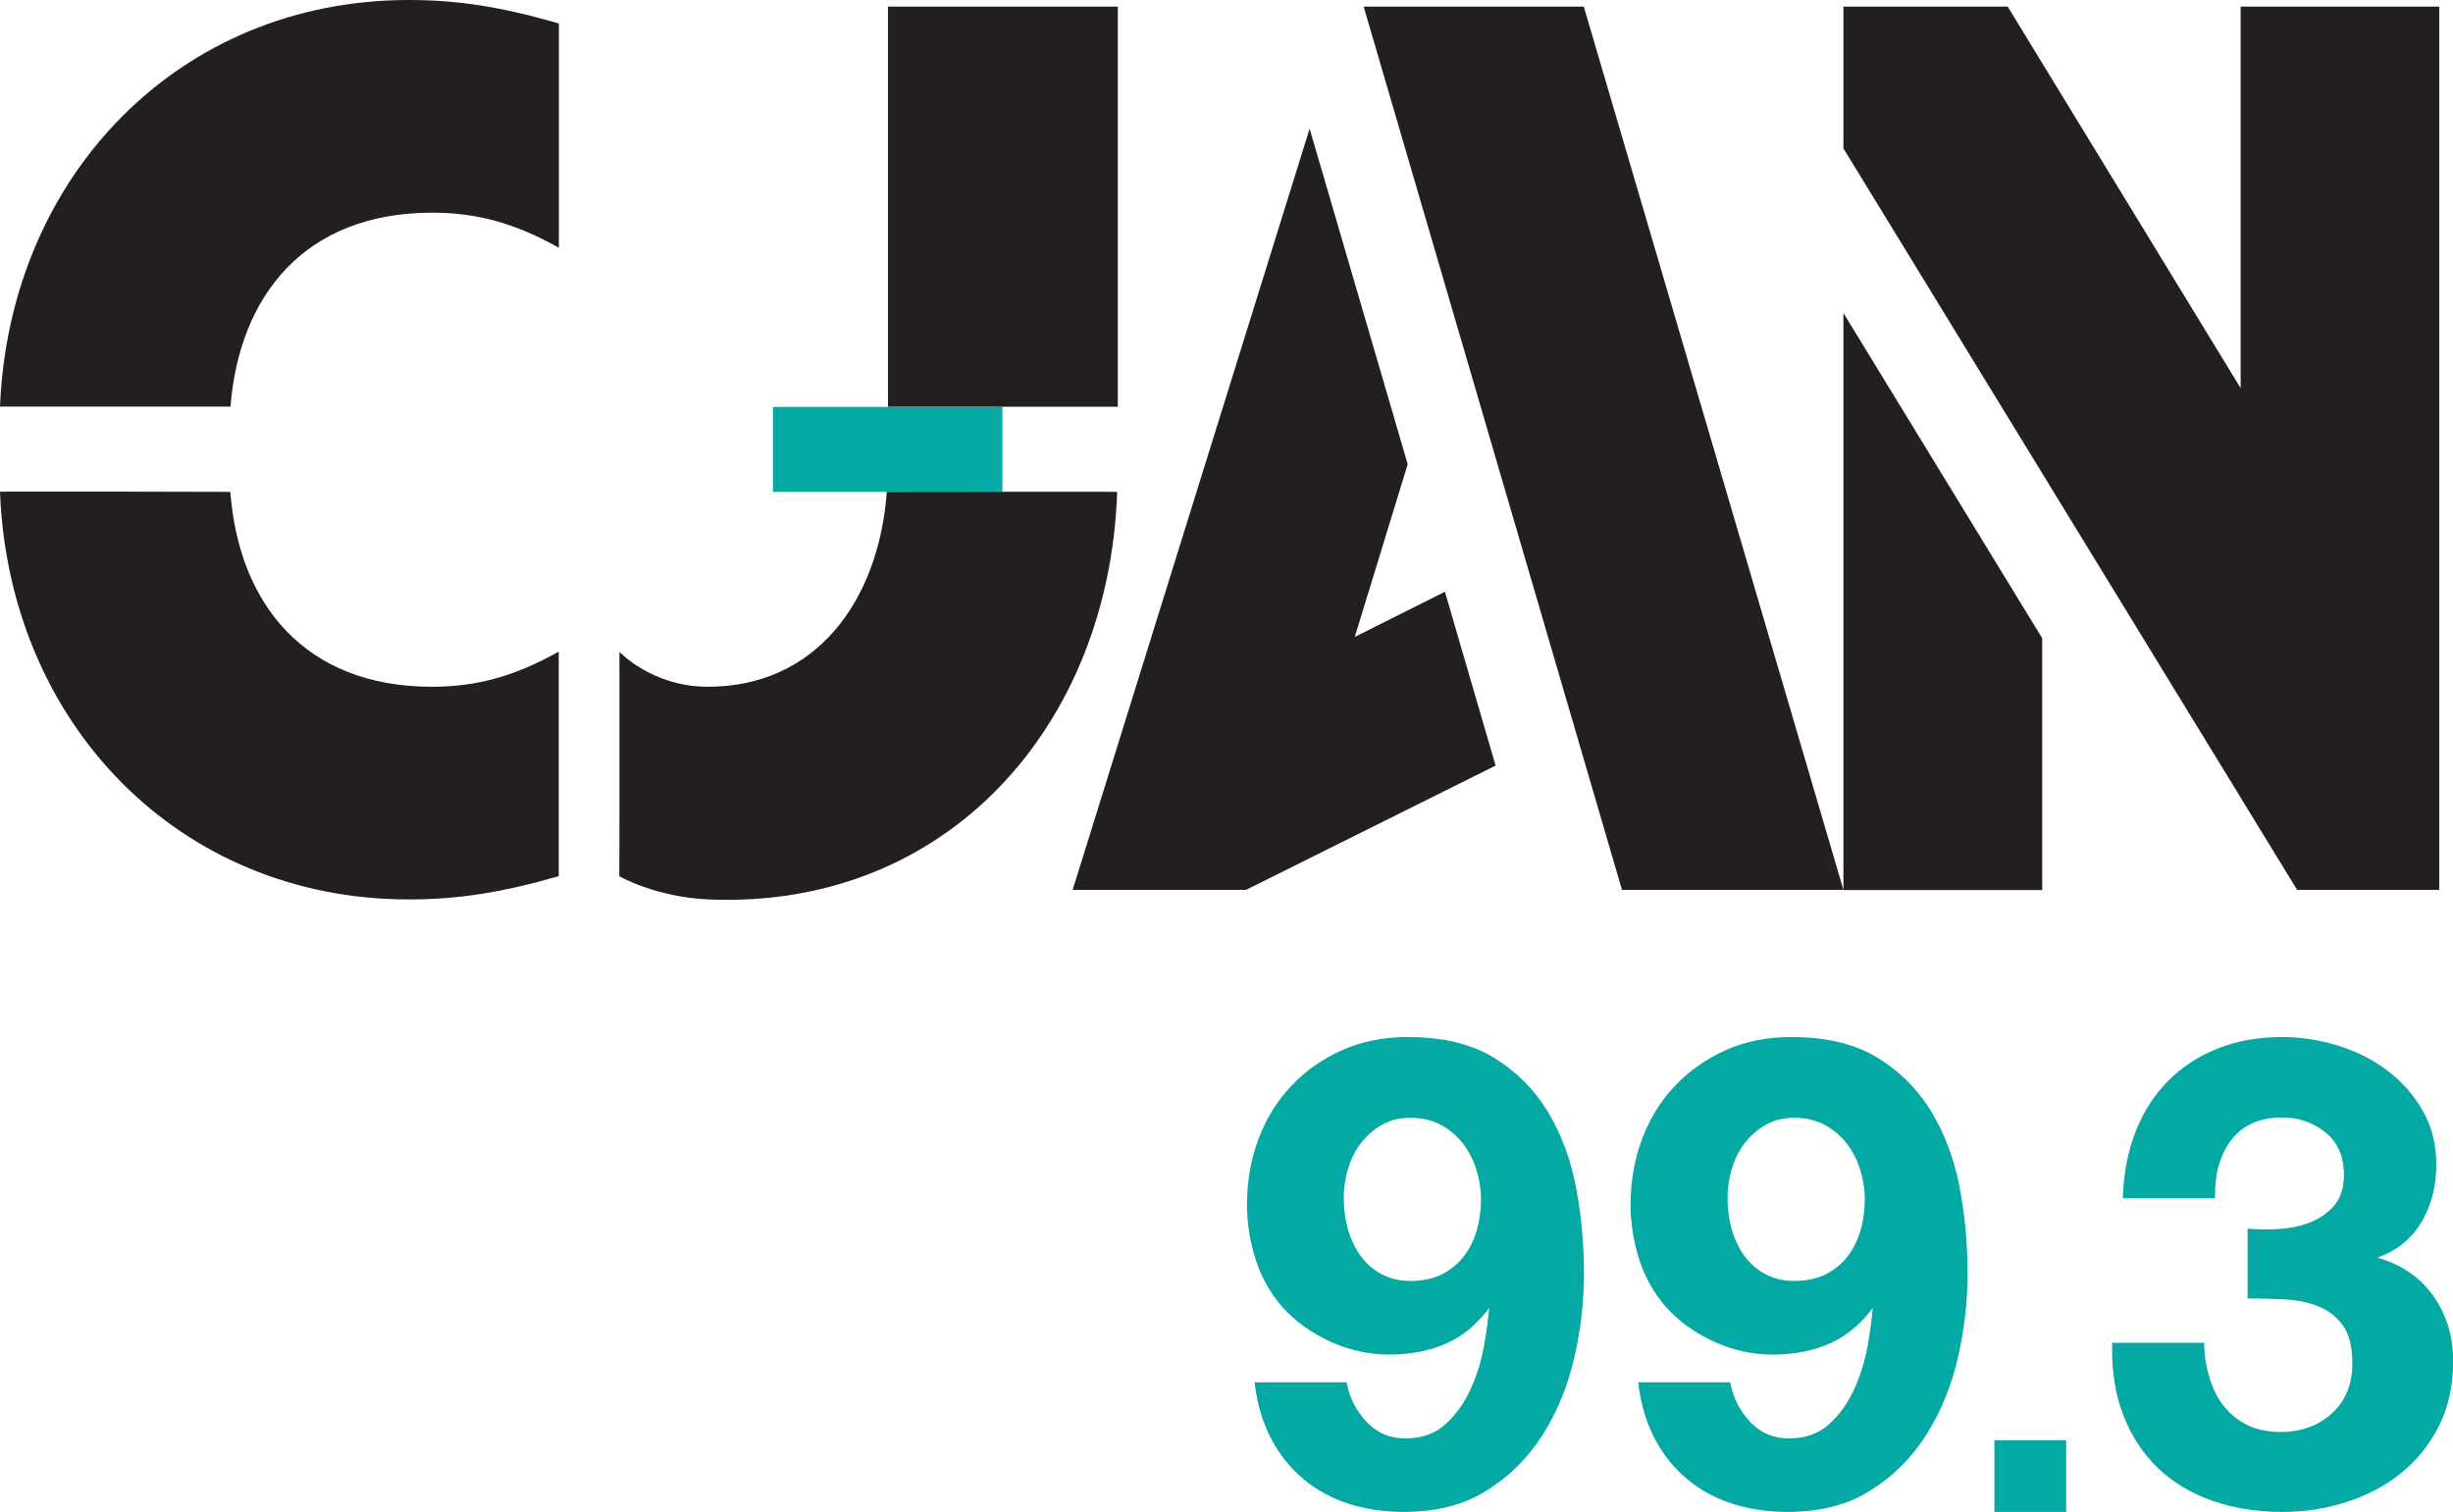
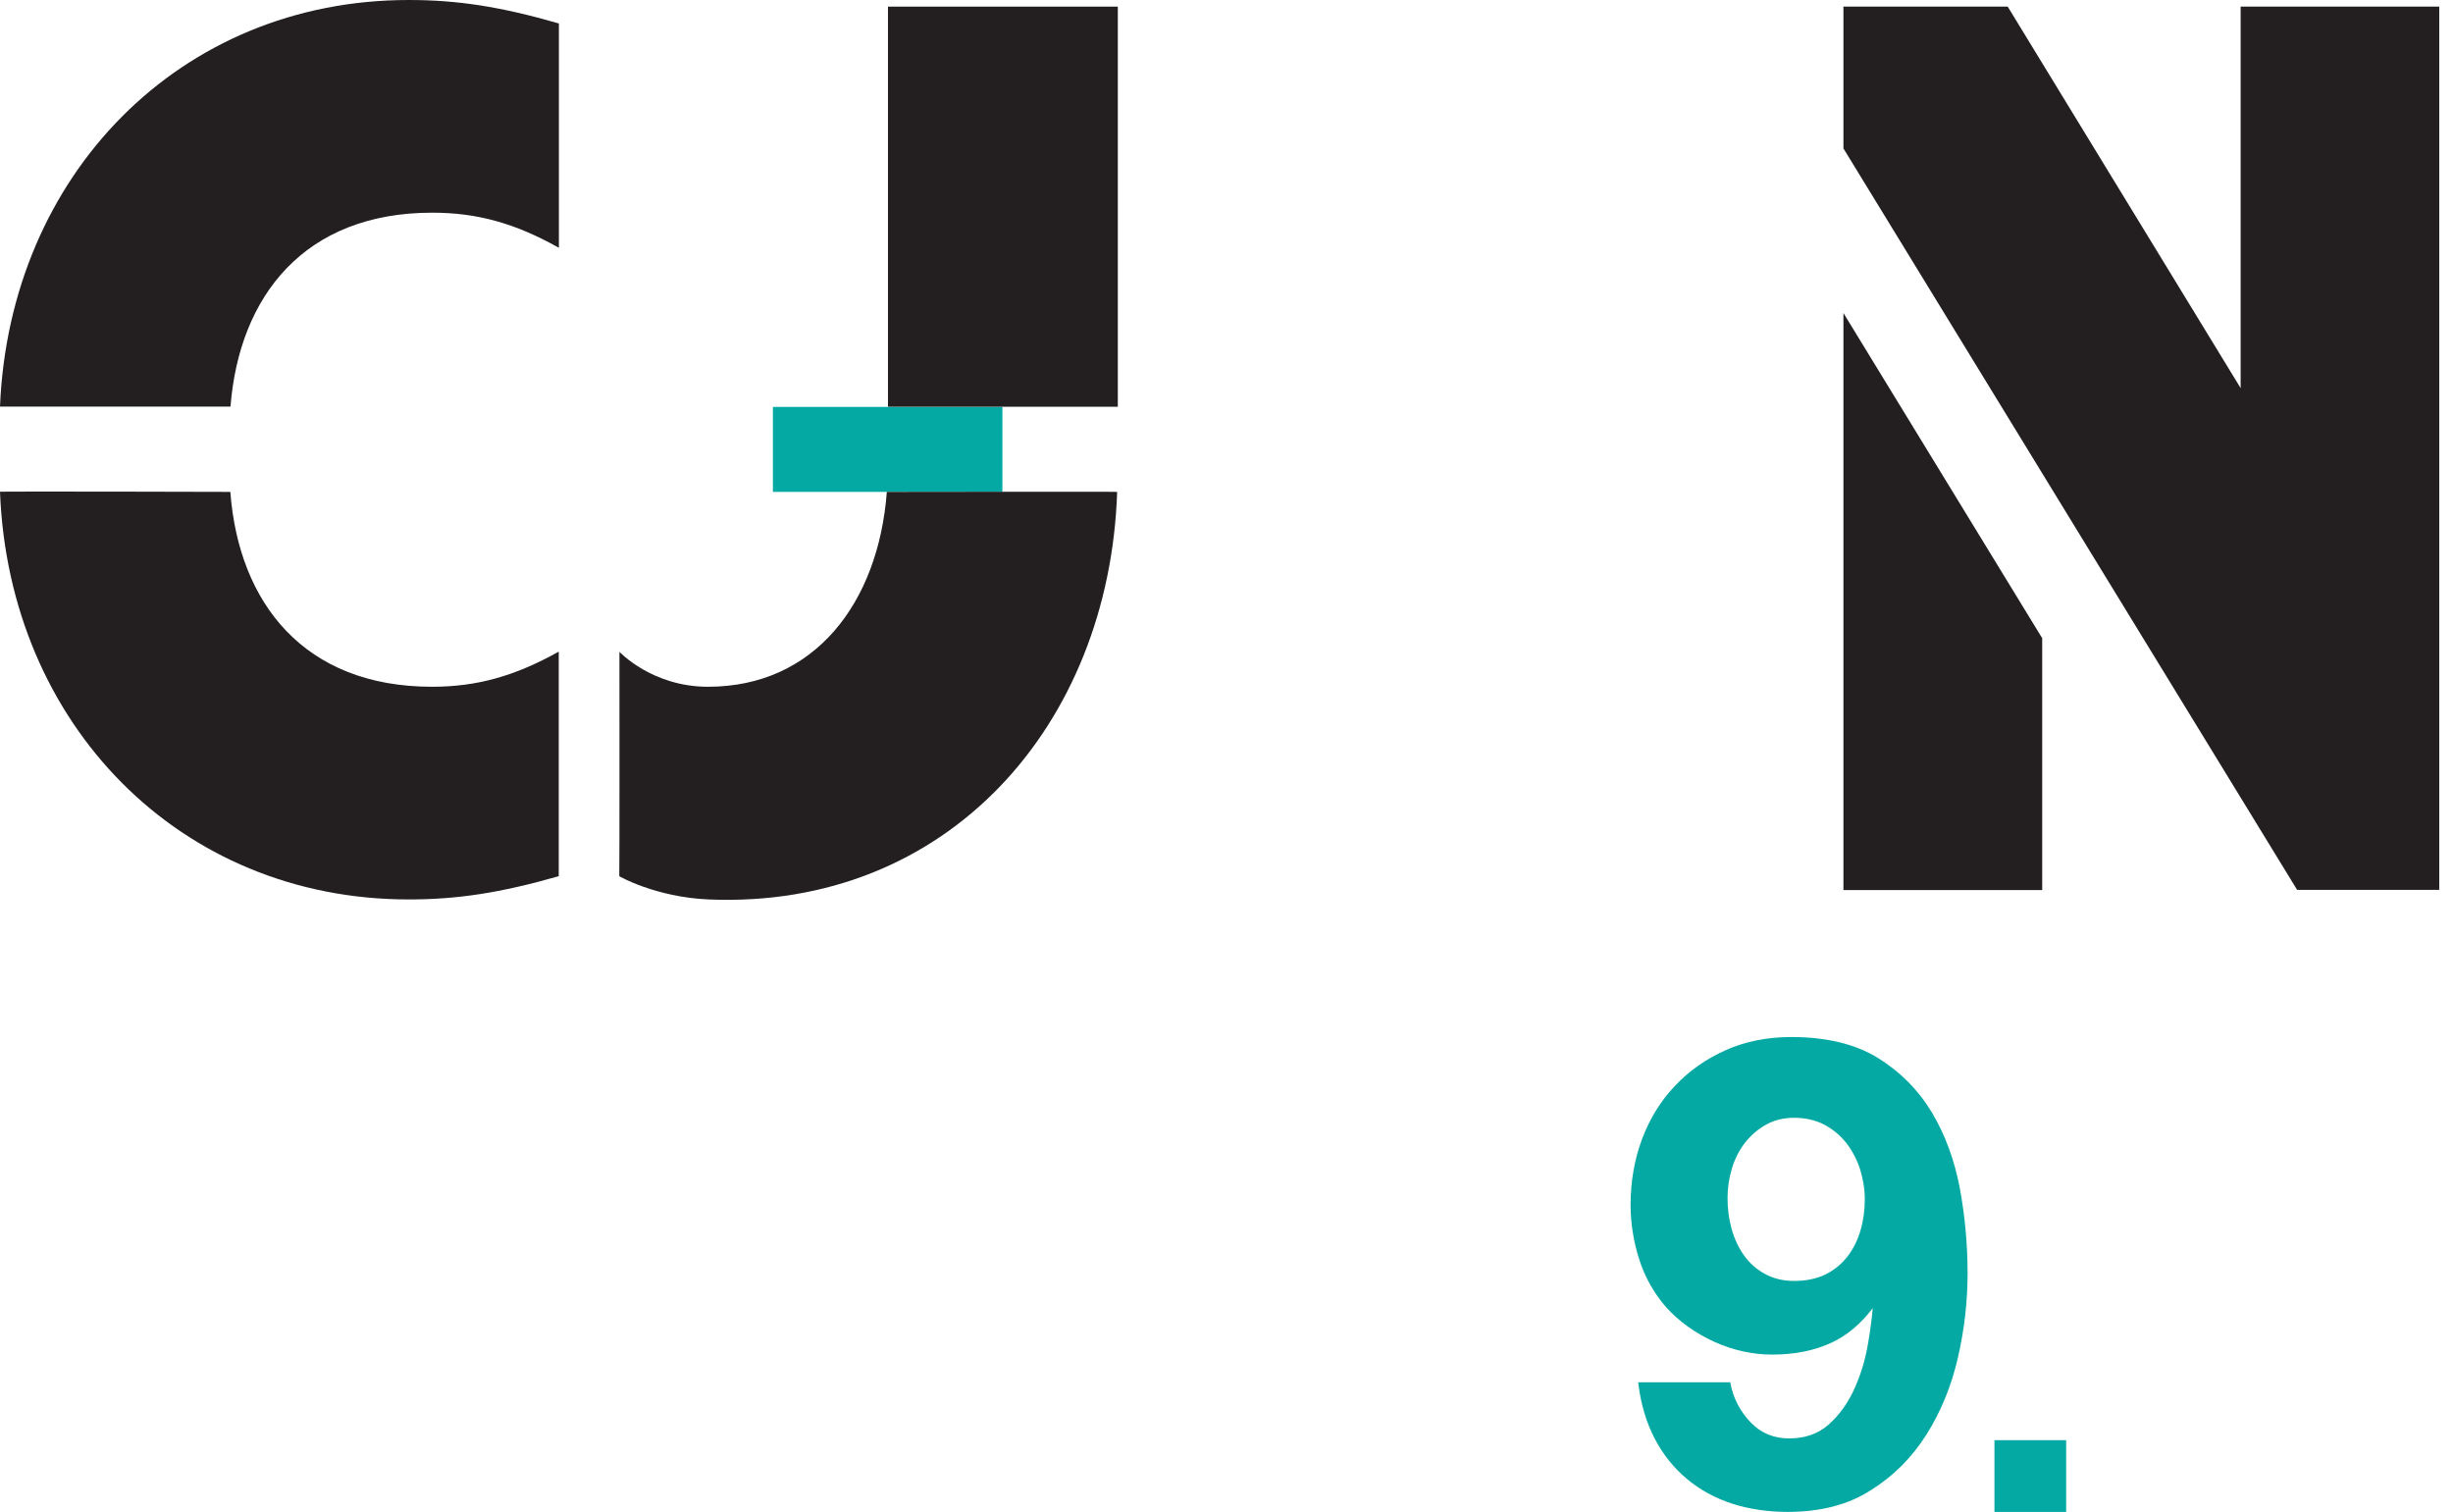
<svg xmlns="http://www.w3.org/2000/svg" version="1.1" id="Calque_1" x="0px" y="0px" viewBox="0 0 151.55 93.41" style="enable-background:new 0 0 151.55 93.41;" xml:space="preserve">
  <style type="text/css"> .st0{fill:#04A9A4;} .st1{fill:#231F20;} </style>
  <g>
    <g>
      <g>
        <path class="st0" d="M47.75,30.39v-5.25h14.18v5.25H47.75z" />
      </g>
      <g>
        <path class="st1" d="M34.53,15.31c-2.74-1.54-5.09-2.17-7.83-2.17c-7.88,0-11.92,5.14-12.46,11.98c0,0-14.27,0-14.24,0 C0.59,10.82,11.11,0,25.25,0c2.99,0,5.64,0.4,9.28,1.45V15.31z" />
        <path class="st1" d="M34.53,54.13c-3.63,1.04-6.29,1.44-9.28,1.44C11.08,55.57,0.55,44.72,0,30.38c-0.03-0.02,14.22,0,14.23,0.01 c0.52,6.87,4.56,12.04,12.46,12.04c2.74,0,5.09-0.64,7.83-2.17V54.13z" />
      </g>
      <g>
        <polygon class="st1" points="54.86,25.13 54.86,24.66 54.86,0.41 69.06,0.41 69.06,25.13 " />
        <path class="st1" d="M69.02,30.39c-0.48,14.41-10.48,25.8-25.24,25.18c-3.27-0.14-5.55-1.44-5.52-1.44 c0.02,0.01,0.01-13.86,0.01-13.86s2.01,2.16,5.47,2.16c6.58,0,10.53-5.17,11.05-12.04C54.79,30.39,69.04,30.37,69.02,30.39z" />
      </g>
-       <path class="st1" d="M80.91,7.95l6.06,20.73L83.7,39.35l5.57-2.79l3.13,10.74l-15.42,7.68H66.27L80.91,7.95z M84.25,0.41h13.6 l16.04,54.57h-13.68L84.25,0.41z" />
      <path class="st1" d="M113.89,9.17V0.41h10.15l14.39,23.57V0.41h12.27v54.57h-8.78L113.89,9.17z M113.89,19.34l12.28,20.09v15.56 h-12.28V19.34z" />
    </g>
    <g>
      <g>
-         <path class="st0" d="M86.73,93.41c-1.21,0-2.35-0.17-3.4-0.5c-1.05-0.34-2-0.85-2.8-1.53c-0.81-0.67-1.48-1.51-1.99-2.48 c-0.51-0.97-0.85-2.09-1.01-3.33l-0.02-0.17h5.69l0.02,0.12c0.18,0.9,0.6,1.69,1.24,2.36c0.63,0.66,1.43,0.99,2.37,0.99 c0.99,0,1.82-0.29,2.45-0.86c0.65-0.58,1.17-1.3,1.56-2.15c0.39-0.85,0.68-1.77,0.85-2.74c0.15-0.84,0.25-1.61,0.31-2.3 c-0.74,0.98-1.59,1.7-2.55,2.14c-1.05,0.49-2.28,0.73-3.66,0.73c-1.21,0-2.42-0.27-3.58-0.79c-1.16-0.53-2.16-1.24-2.97-2.13 c-0.76-0.87-1.32-1.87-1.67-2.97c-0.35-1.1-0.53-2.23-0.53-3.36c0-1.45,0.24-2.82,0.71-4.07c0.47-1.25,1.15-2.36,2.03-3.28 c0.87-0.93,1.93-1.67,3.14-2.21c1.21-0.54,2.58-0.81,4.05-0.81c2.15,0,3.94,0.43,5.33,1.28c1.39,0.85,2.51,1.98,3.34,3.36 c0.83,1.38,1.41,2.96,1.74,4.7c0.32,1.73,0.48,3.5,0.48,5.26c0,1.73-0.2,3.49-0.6,5.22c-0.4,1.74-1.05,3.33-1.94,4.74 c-0.89,1.41-2.05,2.57-3.44,3.44C90.48,92.97,88.74,93.41,86.73,93.41L86.73,93.41z M87.13,69.06c-0.64,0-1.22,0.14-1.72,0.42 c-0.51,0.28-0.95,0.66-1.31,1.12c-0.36,0.46-0.63,1-0.81,1.59c-0.18,0.6-0.27,1.21-0.27,1.83c0,0.65,0.08,1.29,0.25,1.9 c0.17,0.61,0.42,1.15,0.76,1.63c0.33,0.47,0.76,0.86,1.29,1.15c0.52,0.29,1.13,0.44,1.82,0.44c0.74,0,1.39-0.14,1.93-0.4 c0.53-0.27,0.99-0.64,1.35-1.1c0.36-0.46,0.63-1,0.81-1.61c0.18-0.61,0.27-1.26,0.27-1.93c0-0.62-0.1-1.24-0.29-1.85 c-0.19-0.6-0.48-1.15-0.85-1.63c-0.37-0.47-0.83-0.85-1.37-1.14C88.44,69.2,87.82,69.06,87.13,69.06L87.13,69.06z" />
-       </g>
+         </g>
      <g>
        <path class="st0" d="M110.44,93.41c-1.21,0-2.35-0.17-3.4-0.5c-1.05-0.34-2-0.85-2.81-1.53c-0.81-0.67-1.48-1.51-1.99-2.48 c-0.51-0.97-0.85-2.09-1.01-3.33l-0.02-0.17h5.69l0.02,0.12c0.18,0.9,0.6,1.69,1.24,2.36c0.63,0.66,1.43,0.99,2.36,0.99 c1,0,1.82-0.29,2.46-0.86c0.65-0.58,1.17-1.3,1.56-2.15c0.39-0.85,0.68-1.77,0.85-2.74c0.15-0.84,0.25-1.61,0.31-2.3 c-0.74,0.98-1.6,1.7-2.56,2.14c-1.05,0.49-2.28,0.73-3.66,0.73c-1.22,0-2.42-0.27-3.57-0.79c-1.16-0.53-2.16-1.24-2.97-2.13 c-0.76-0.87-1.32-1.87-1.67-2.97c-0.35-1.1-0.53-2.23-0.53-3.36c0-1.45,0.24-2.82,0.71-4.07c0.47-1.25,1.15-2.36,2.03-3.28 c0.87-0.93,1.93-1.67,3.14-2.21c1.21-0.54,2.58-0.81,4.05-0.81c2.15,0,3.94,0.43,5.33,1.28c1.38,0.85,2.51,1.98,3.34,3.36 c0.83,1.38,1.41,2.96,1.74,4.7c0.32,1.73,0.48,3.5,0.48,5.26c0,1.73-0.2,3.49-0.6,5.22c-0.4,1.74-1.05,3.33-1.94,4.74 c-0.89,1.41-2.04,2.57-3.44,3.44C114.19,92.97,112.46,93.41,110.44,93.41L110.44,93.41z M110.84,69.06 c-0.64,0-1.22,0.14-1.72,0.42c-0.51,0.28-0.95,0.66-1.31,1.12c-0.36,0.46-0.63,1-0.81,1.59c-0.18,0.6-0.27,1.21-0.27,1.83 c0,0.65,0.08,1.29,0.25,1.9c0.17,0.61,0.42,1.15,0.76,1.63c0.33,0.47,0.76,0.86,1.29,1.15c0.52,0.29,1.13,0.44,1.82,0.44 c0.74,0,1.39-0.14,1.93-0.4c0.54-0.27,0.99-0.64,1.35-1.1c0.36-0.46,0.63-1,0.81-1.61c0.18-0.61,0.27-1.26,0.27-1.93 c0-0.62-0.1-1.24-0.29-1.85c-0.19-0.6-0.48-1.15-0.85-1.63c-0.37-0.47-0.83-0.85-1.37-1.14 C112.15,69.2,111.53,69.06,110.84,69.06L110.84,69.06z" />
      </g>
      <path class="st0" d="M127.65,88.98v4.43h-4.43v-4.43H127.65z" />
      <g>
-         <path class="st0" d="M141.02,93.41c-1.58,0-3.04-0.23-4.34-0.69c-1.31-0.46-2.43-1.13-3.35-2.01c-0.92-0.88-1.63-1.96-2.13-3.23 c-0.5-1.26-0.74-2.73-0.71-4.37l0-0.15h5.68l0.01,0.14c0.02,0.73,0.14,1.43,0.35,2.1c0.21,0.66,0.5,1.23,0.89,1.71 c0.38,0.47,0.87,0.86,1.44,1.14c0.57,0.28,1.27,0.42,2.07,0.42c1.23,0,2.29-0.38,3.13-1.14c0.84-0.75,1.27-1.79,1.27-3.1 c0-1.03-0.2-1.82-0.59-2.35c-0.39-0.53-0.9-0.93-1.51-1.17c-0.62-0.25-1.31-0.39-2.05-0.43c-0.75-0.04-1.48-0.06-2.17-0.06h-0.15 v-4.31l0.16,0.01c0.6,0.05,1.25,0.05,1.93,0c0.67-0.05,1.31-0.2,1.89-0.45c0.57-0.24,1.05-0.6,1.42-1.05 c0.36-0.45,0.55-1.06,0.55-1.82c0-1.14-0.38-2.03-1.14-2.64c-0.77-0.61-1.66-0.92-2.66-0.92c-1.38,0-2.44,0.46-3.13,1.36 c-0.71,0.91-1.05,2.08-1.03,3.48l0,0.15h-5.7l0.01-0.16c0.05-1.45,0.32-2.79,0.79-3.98c0.47-1.2,1.14-2.24,1.99-3.1 c0.85-0.86,1.88-1.54,3.07-2.01c1.18-0.47,2.52-0.71,3.97-0.71c1.13,0,2.27,0.17,3.4,0.51c1.13,0.34,2.16,0.85,3.06,1.52 c0.91,0.67,1.65,1.51,2.22,2.48c0.57,0.98,0.86,2.12,0.86,3.39c0,1.38-0.34,2.62-1,3.67c-0.61,0.97-1.5,1.66-2.65,2.06 c1.39,0.39,2.52,1.12,3.34,2.2c0.89,1.17,1.35,2.58,1.35,4.2c0,1.48-0.29,2.82-0.87,3.98c-0.58,1.16-1.37,2.14-2.34,2.93 c-0.97,0.78-2.1,1.38-3.36,1.78C143.72,93.21,142.39,93.41,141.02,93.41L141.02,93.41z" />
-       </g>
+         </g>
    </g>
  </g>
</svg>